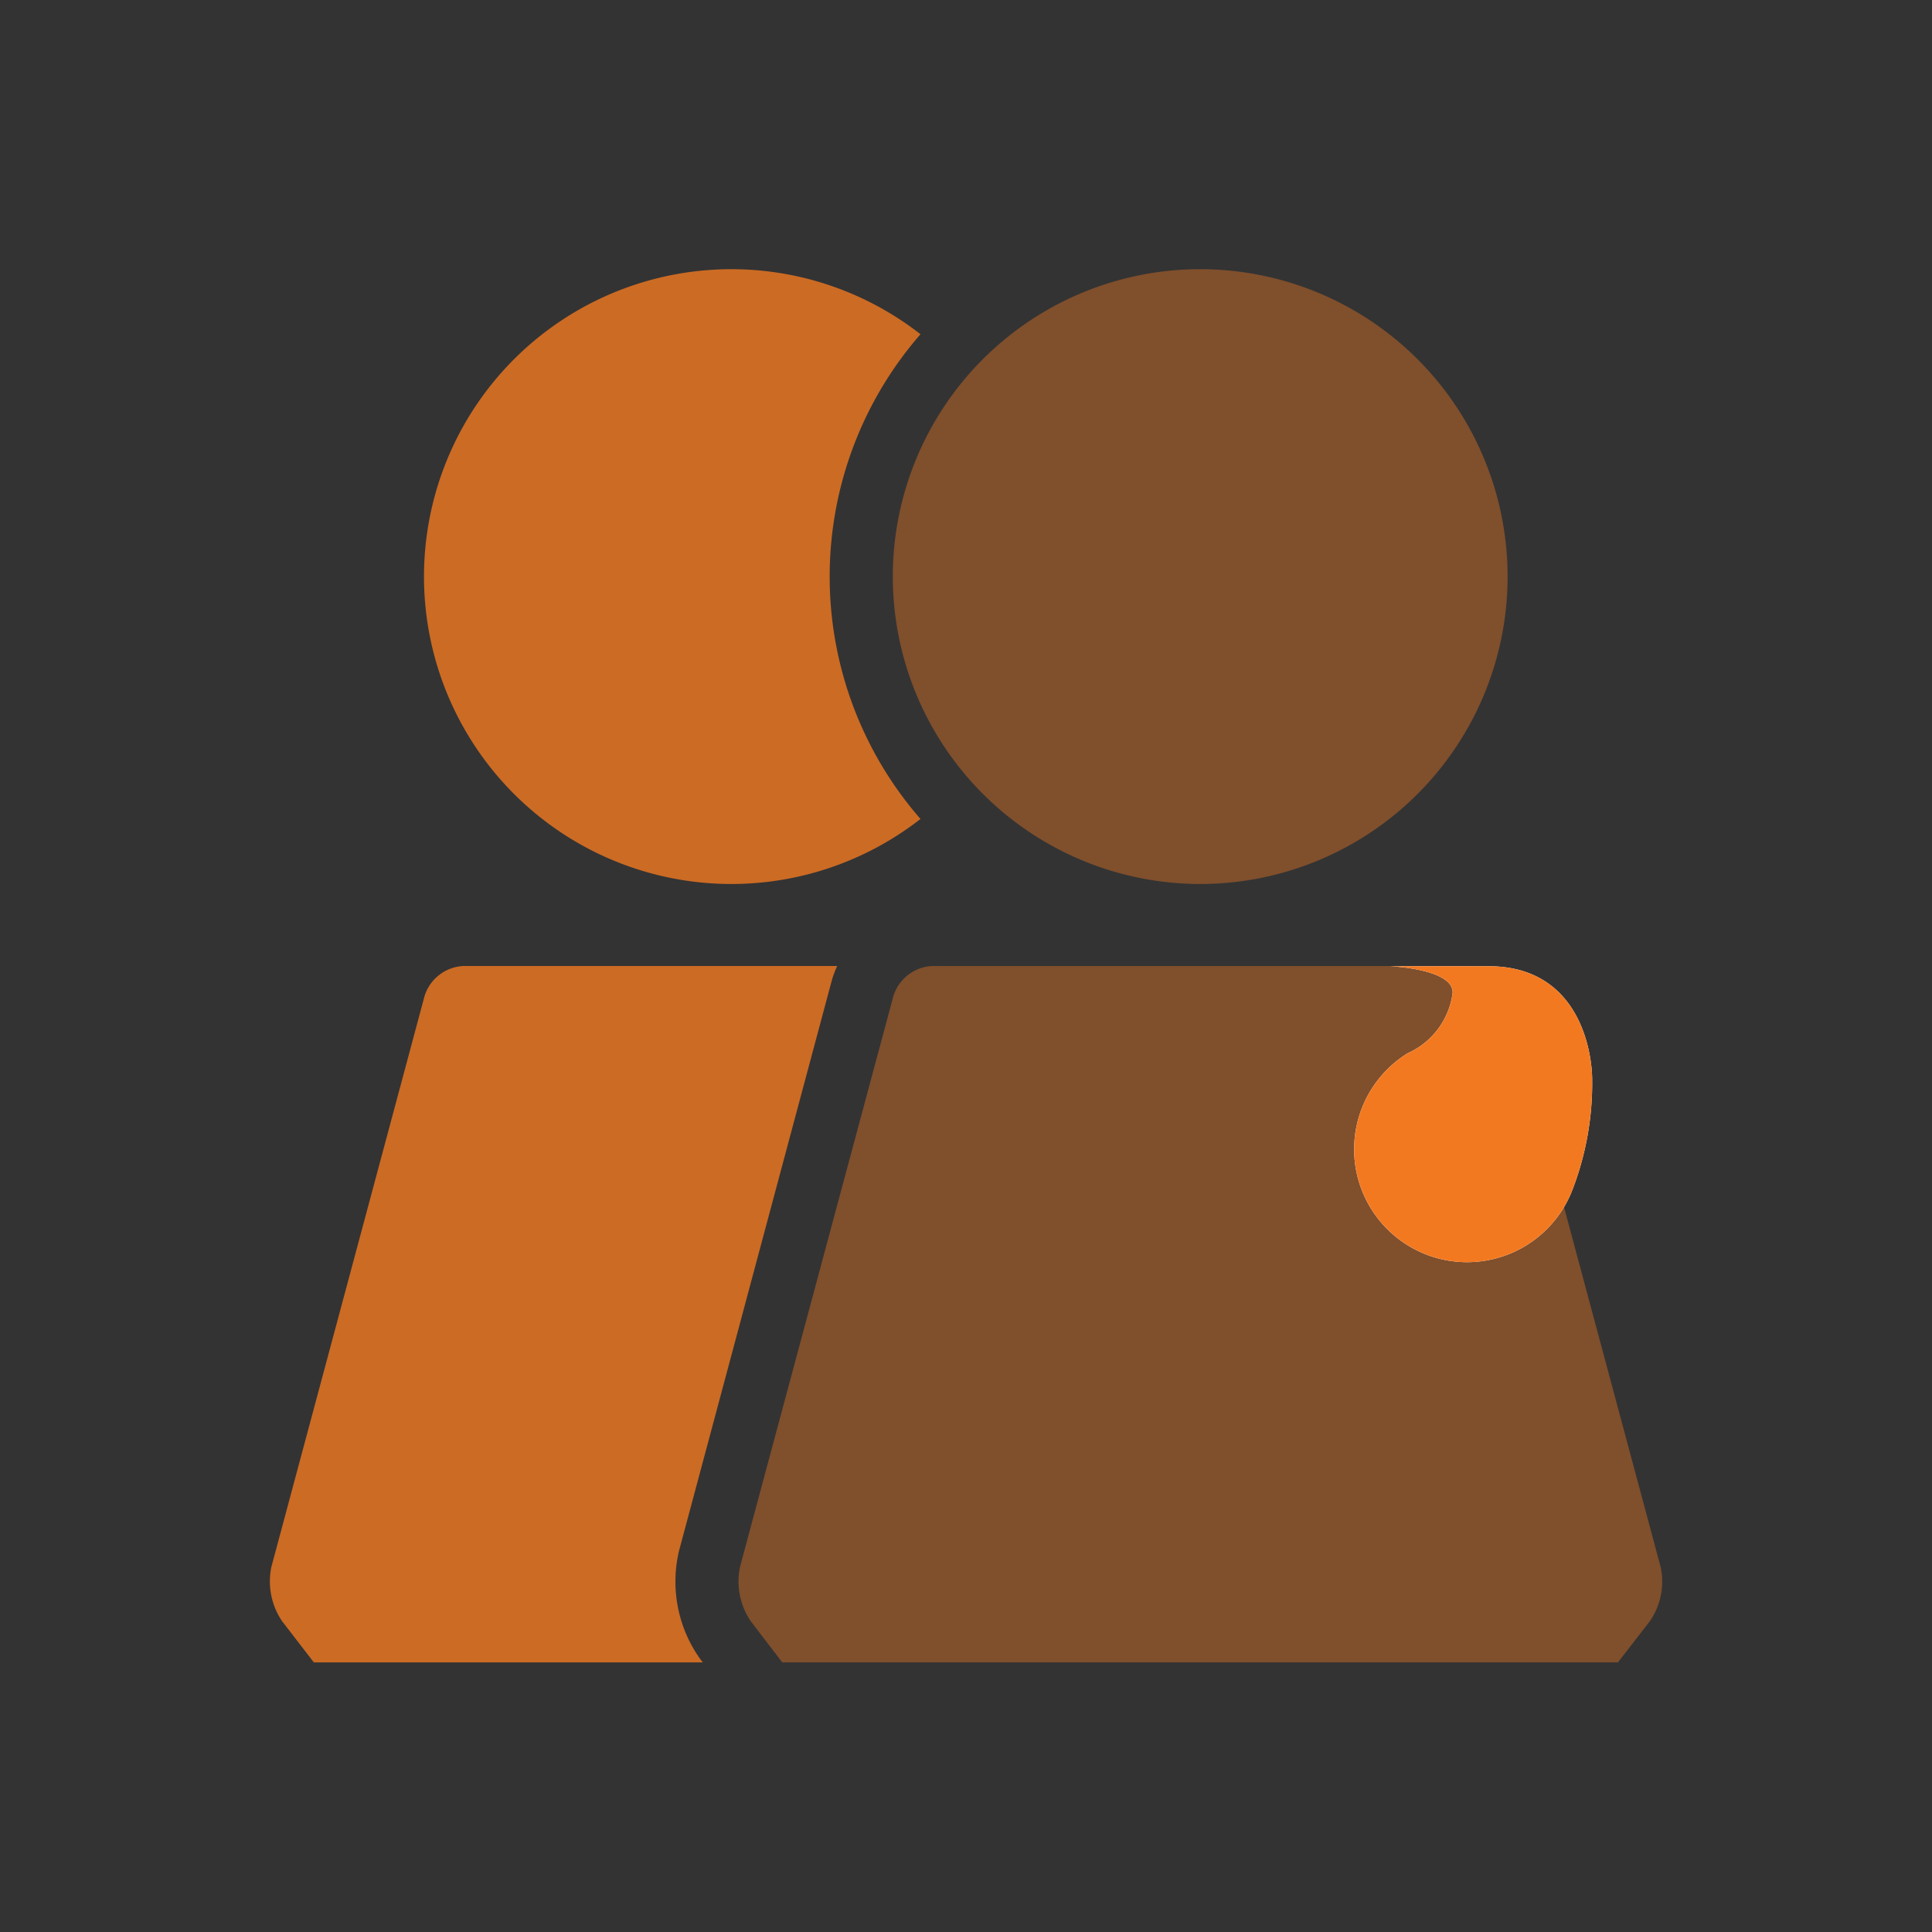
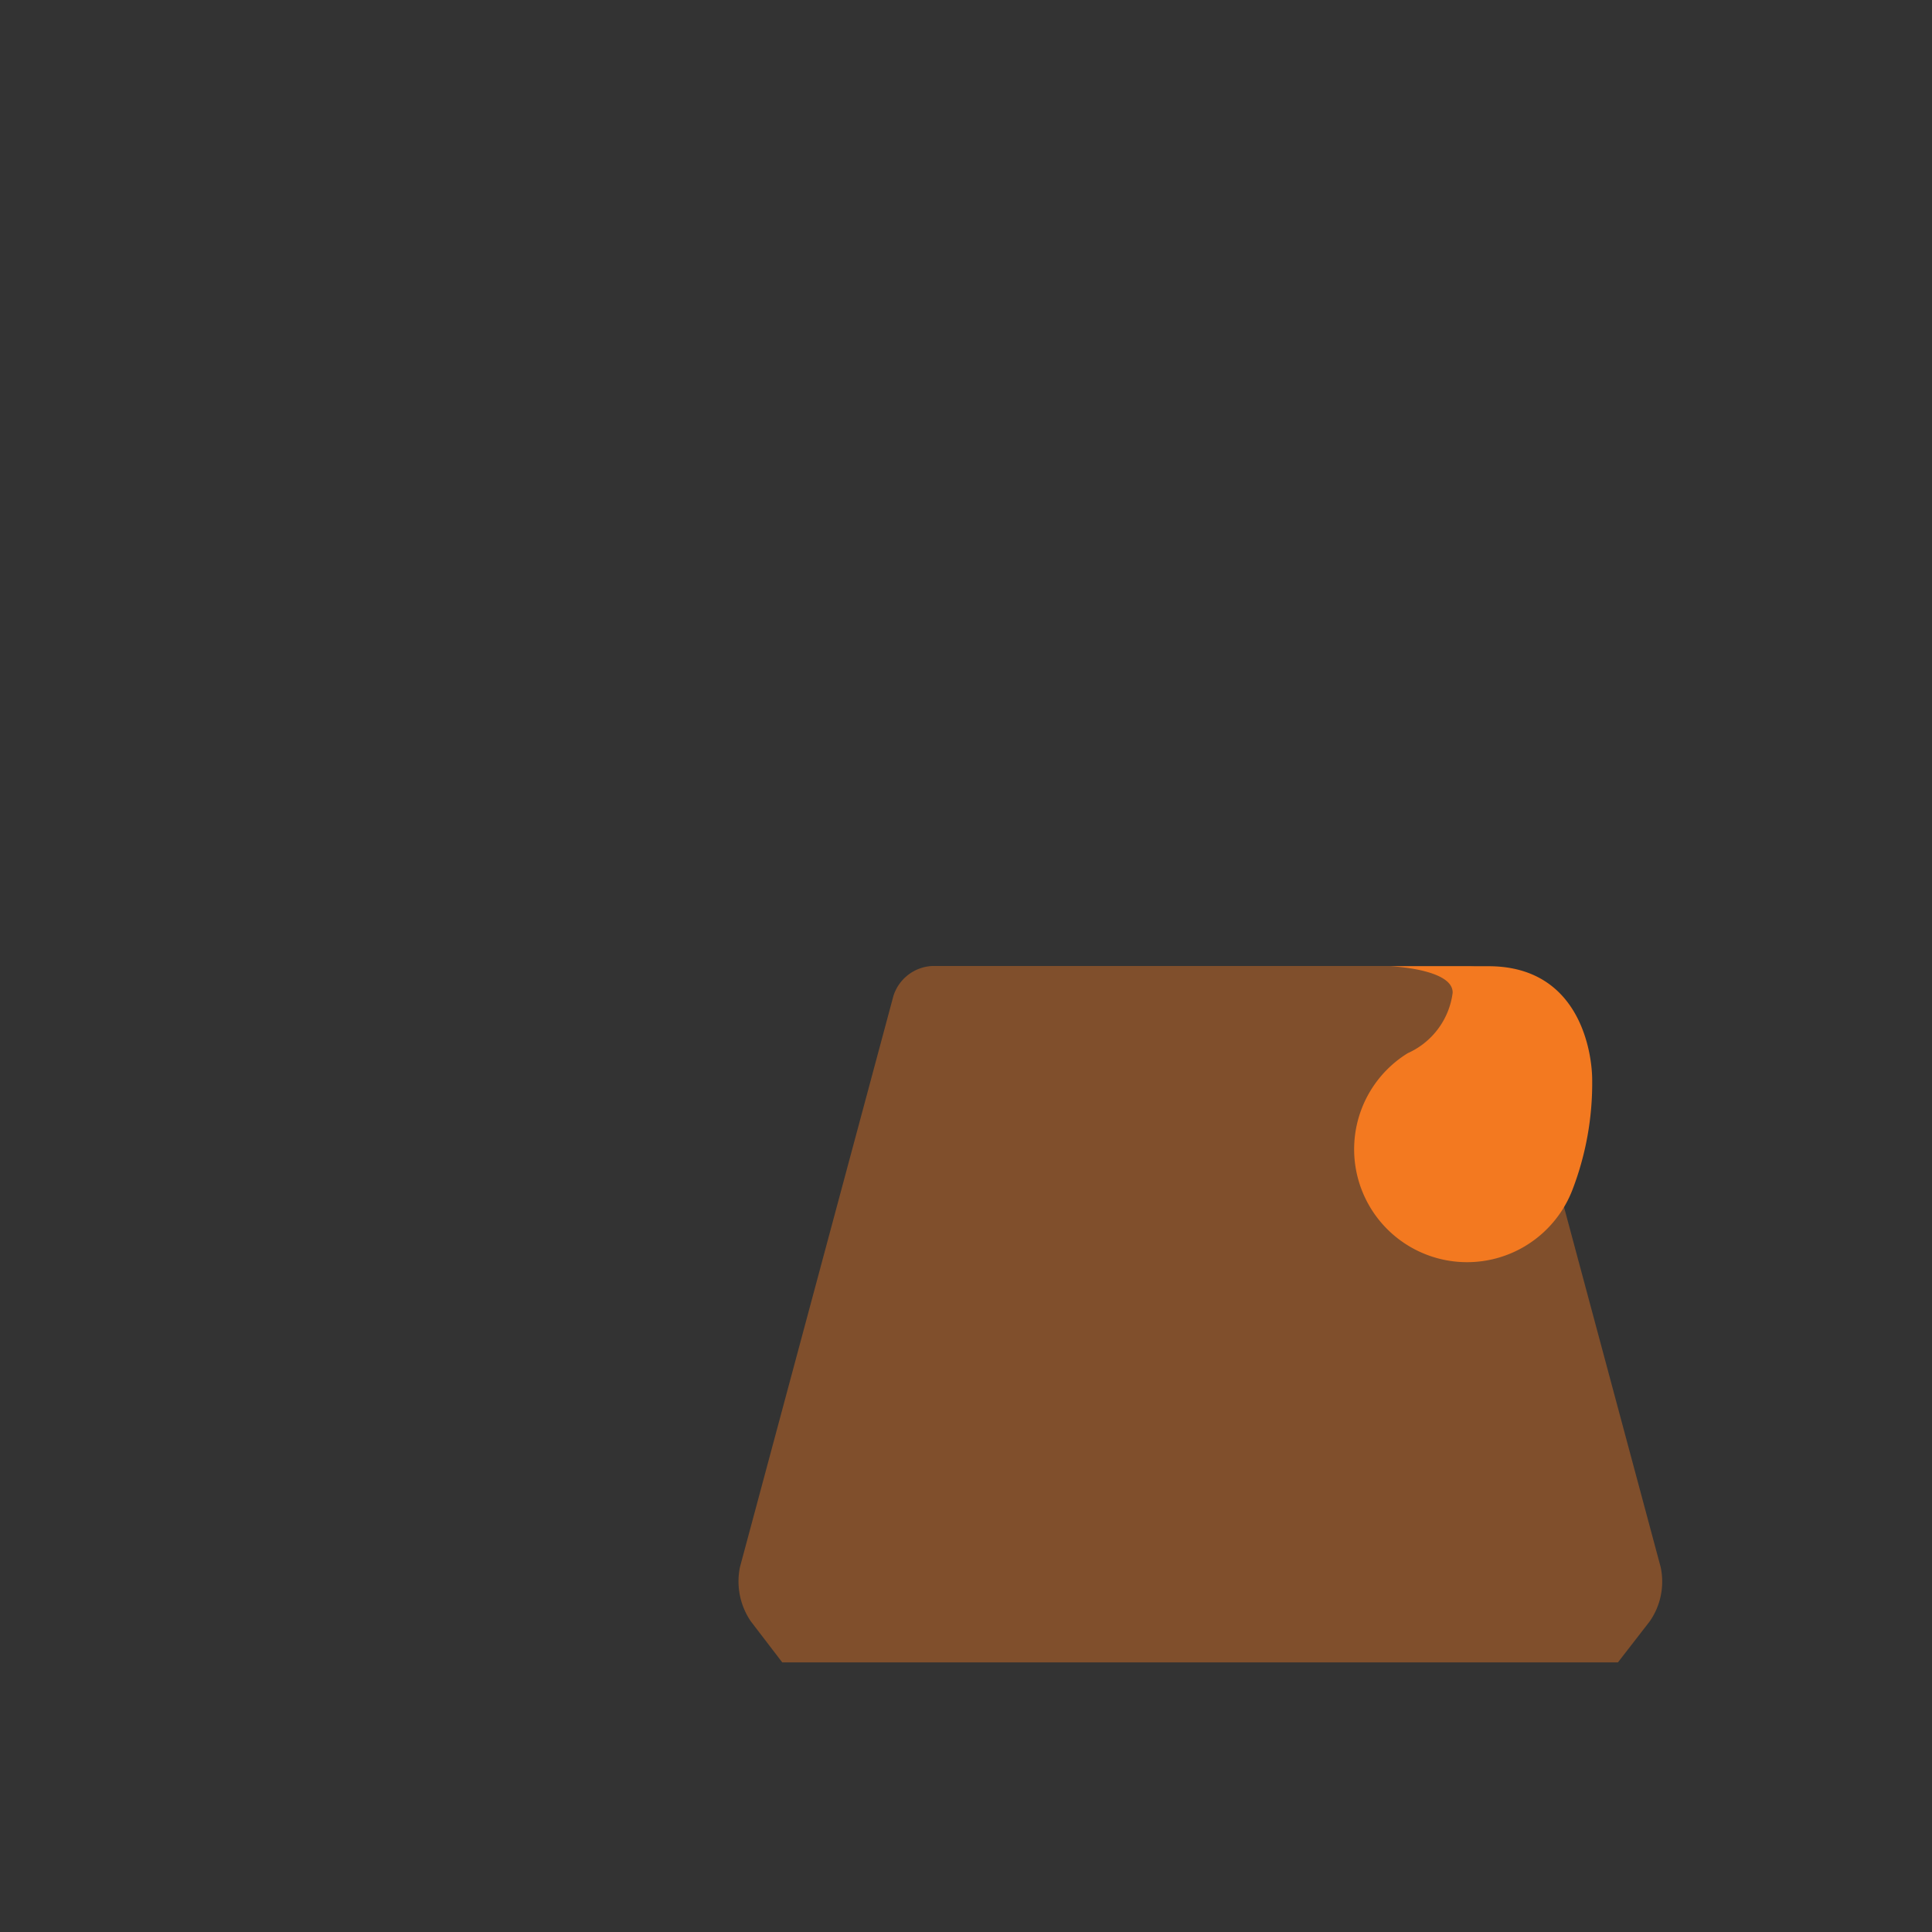
<svg xmlns="http://www.w3.org/2000/svg" id="Disseny" viewBox="0 0 90 90">
  <rect x="0" y="0" width="90" height="90" fill="#333333" stroke="none" />
  <defs>
    <style>.cls-1{opacity:0.4;}.cls-2{fill:#f37920;}.cls-3{fill:#fff;}.cls-4{opacity:0.8;}</style>
  </defs>
  <title>F&amp;amp;F</title>
  <g class="cls-1">
-     <path class="cls-2" d="M55.91,41.18A14.32,14.32,0,1,0,41.59,26.86,14.33,14.33,0,0,0,55.91,41.18Z" />
    <path class="cls-2" d="M76.85,75.53A3.24,3.24,0,0,0,77.36,73L70.22,46.4A2,2,0,0,0,68.42,45h-25a2,2,0,0,0-1.8,1.39L34.47,73a3.31,3.31,0,0,0,.5,2.52l1.47,1.92H75.37Z" />
  </g>
-   <path class="cls-3" d="M74.17,50.31c0-1.22-.54-5.3-4.83-5.3H64.76s2.94.12,2.91,1.24a3.58,3.58,0,0,1-2.09,2.81h0a5.26,5.26,0,1,0,7.68,6.34A13.83,13.83,0,0,0,74.17,50.31Z" />
  <g class="cls-4">
-     <path class="cls-2" d="M42.88,15.57a14.32,14.32,0,1,0,0,22.58,17.18,17.18,0,0,1,0-22.58Z" />
-     <path class="cls-2" d="M31.63,72.25l7.13-26.62A4.62,4.62,0,0,1,39,45H21.58a2,2,0,0,0-1.8,1.39L12.64,73a3.31,3.31,0,0,0,.5,2.52l1.48,1.92H32.74l-.11-.14A6.21,6.21,0,0,1,31.63,72.25Z" />
-   </g>
+     </g>
  <path class="cls-2" d="M74.17,50.31c0-1.22-.54-5.3-4.83-5.3H64.76s2.94.12,2.91,1.24a3.58,3.58,0,0,1-2.09,2.81h0a5.26,5.26,0,1,0,7.68,6.34A13.83,13.83,0,0,0,74.17,50.31Z" />
</svg>